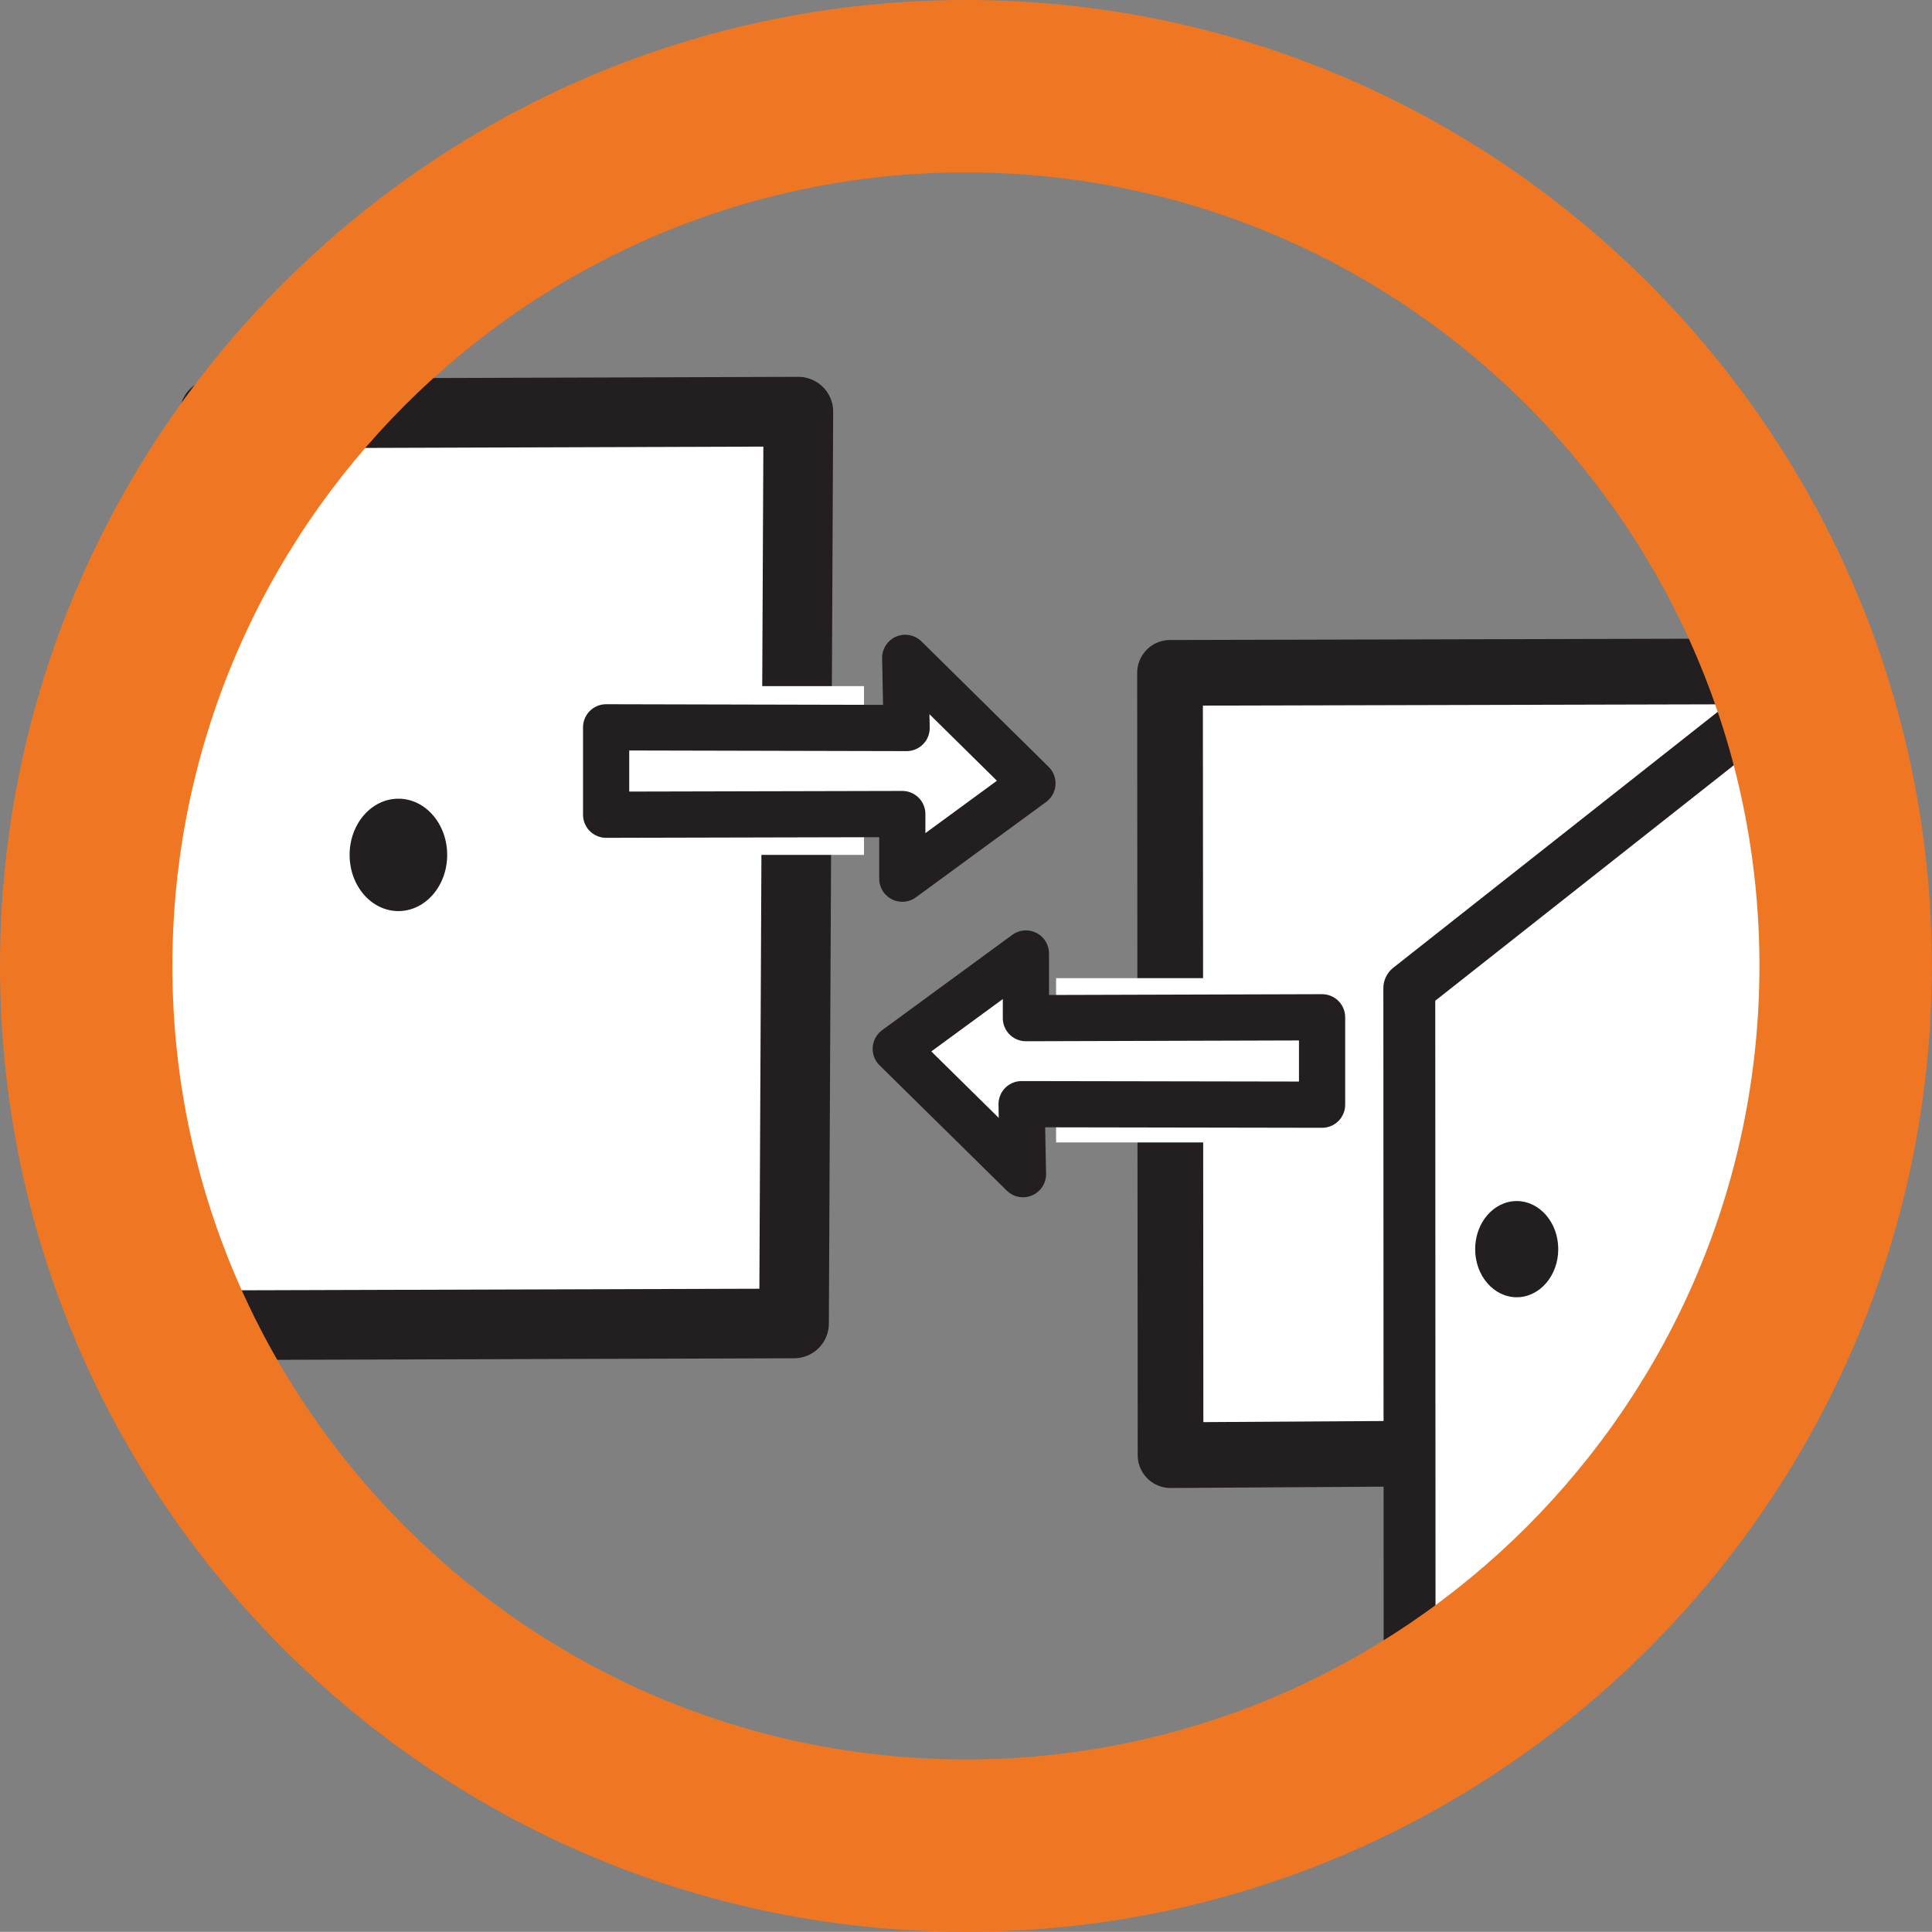
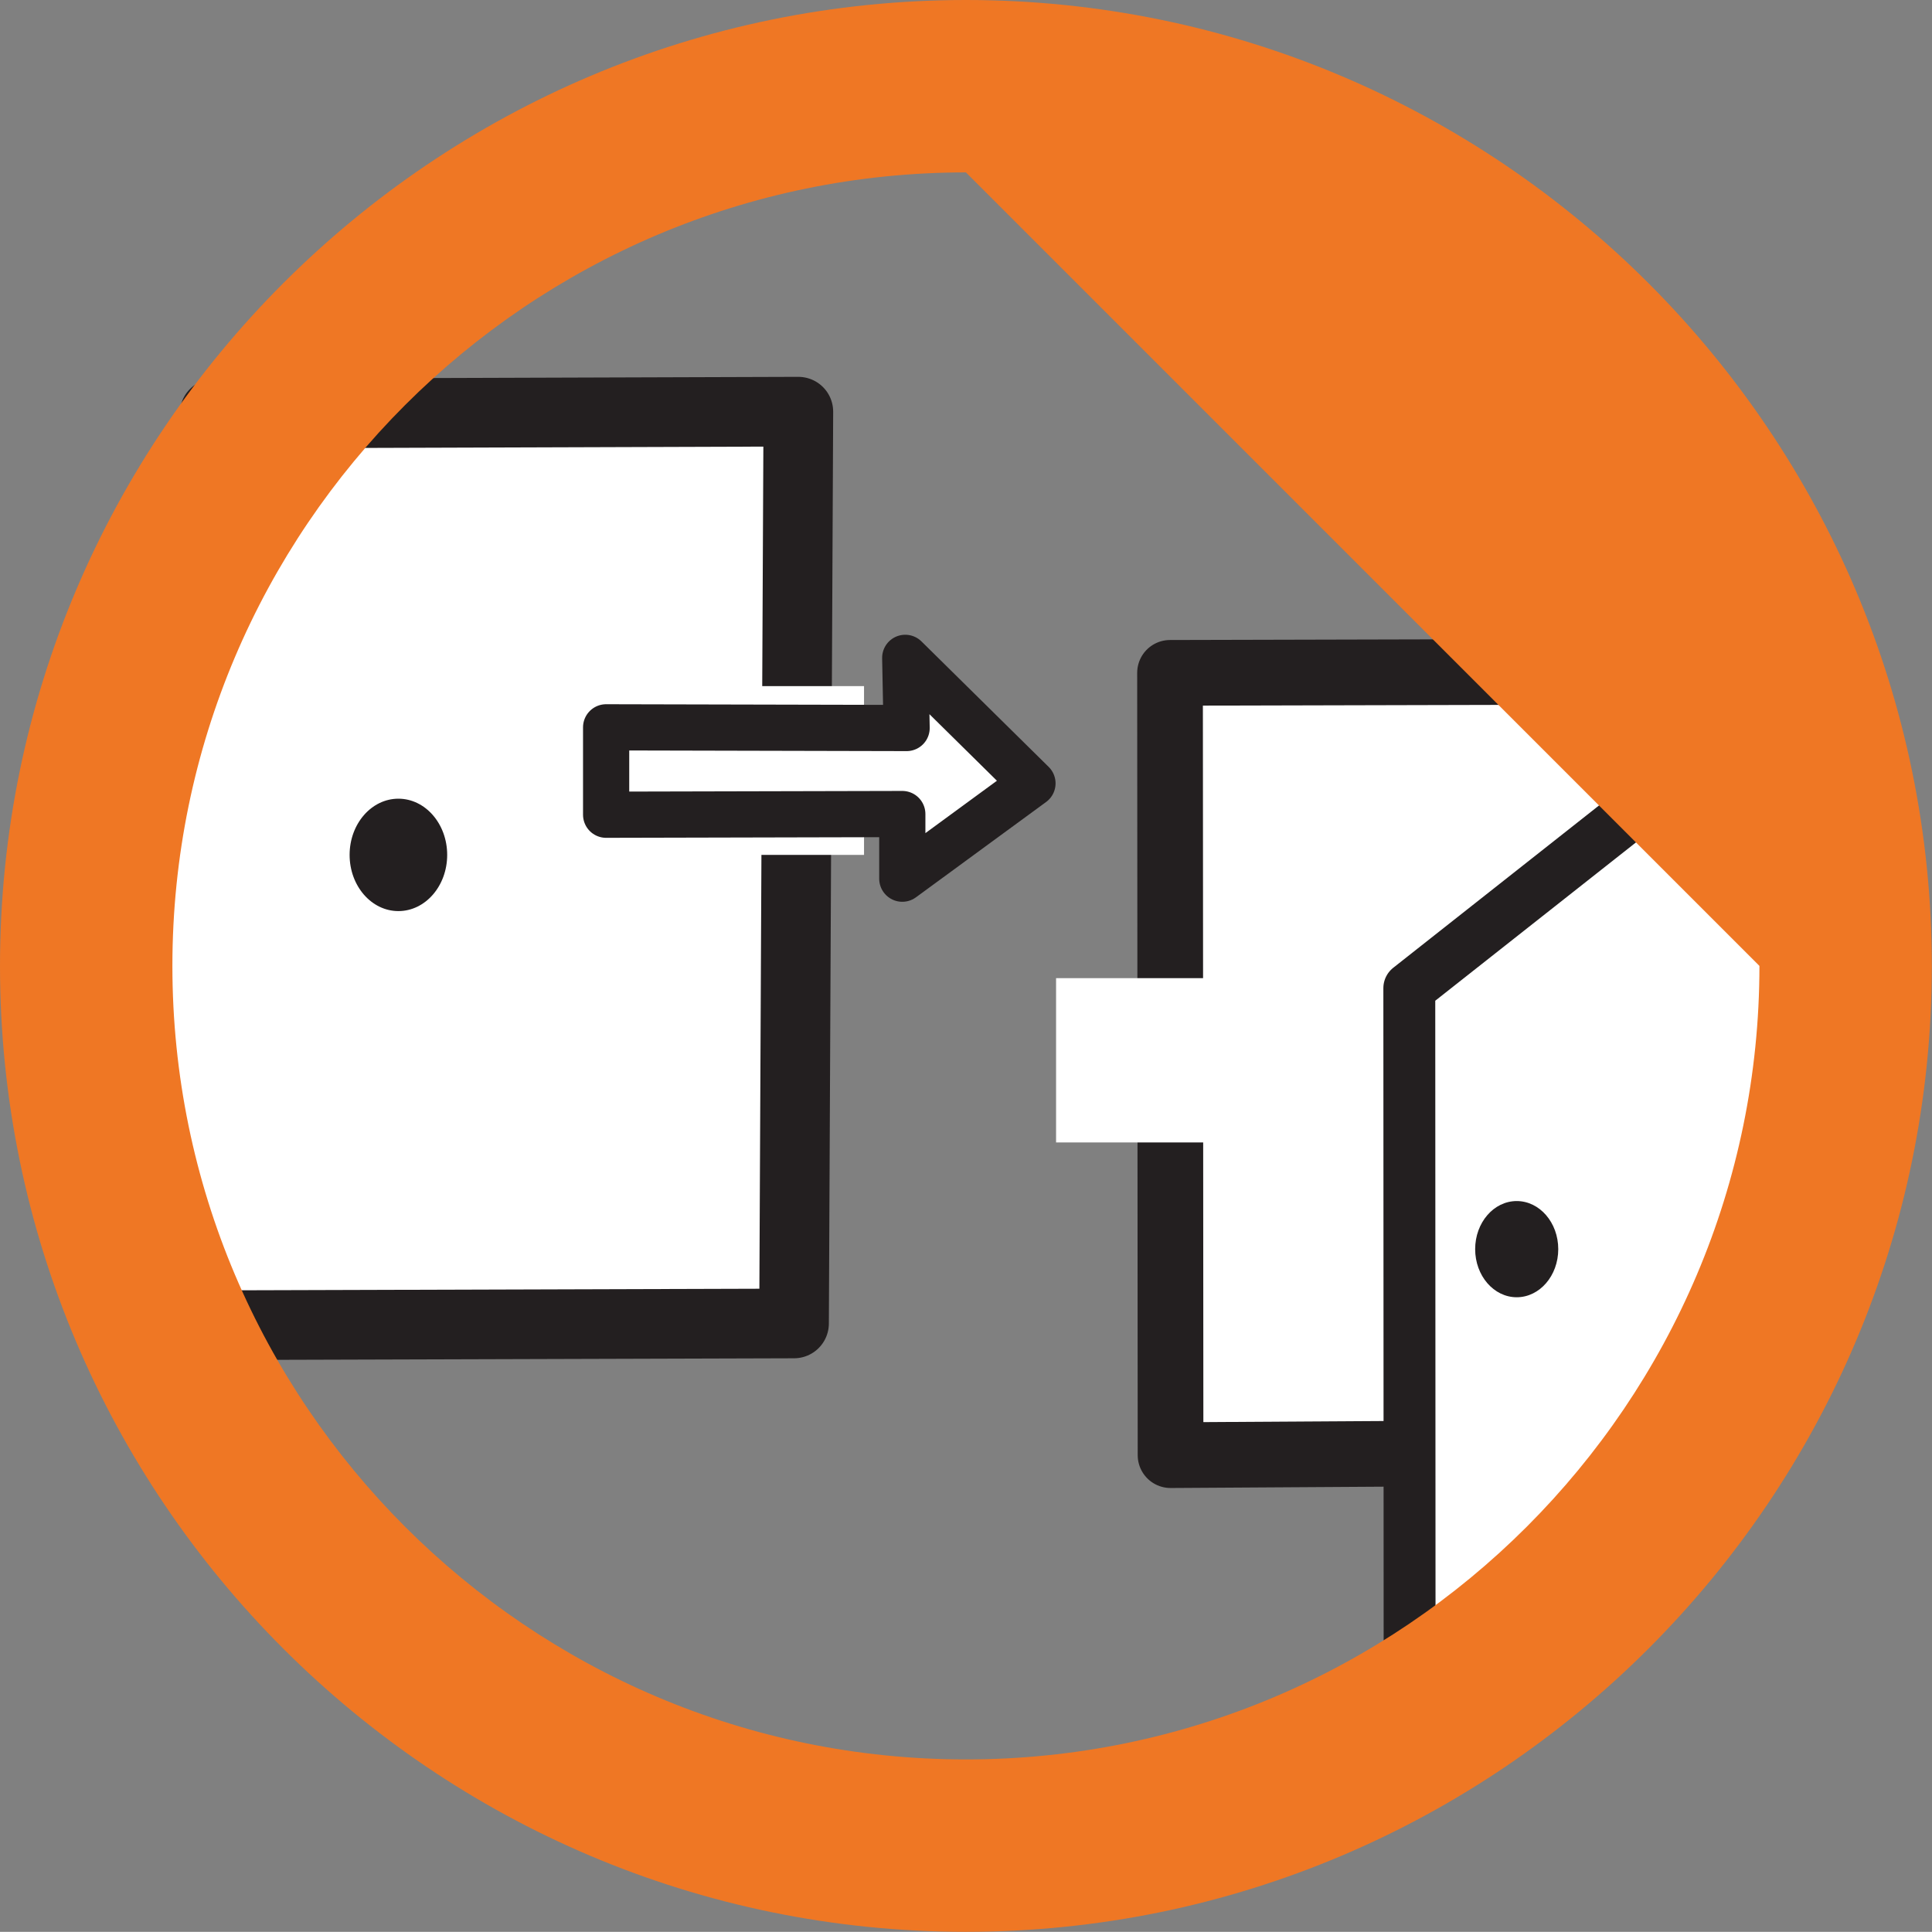
<svg xmlns="http://www.w3.org/2000/svg" id="Schedule" viewBox="0 0 112.07 112.06">
  <rect x="0" y="0" width="112.07" height="112.06" fill="#808080" stroke="none" />
  <defs>
    <style>.cls-1{fill:#ef7724;}.cls-2,.cls-3,.cls-4,.cls-5,.cls-6{fill:#fff;}.cls-7{fill:#231f20;}.cls-3{stroke-width:2.68px;}.cls-3,.cls-4,.cls-5,.cls-6{stroke:#231f20;stroke-linecap:round;stroke-linejoin:round;}.cls-4{stroke-width:4.04px;}.cls-5{stroke-width:3.81px;}.cls-6{stroke-width:3.01px;}</style>
  </defs>
  <polygon class="cls-5" points="67.87 39.03 104.36 38.94 100.02 84.21 67.9 84.41 67.87 39.03" />
  <polygon class="cls-6" points="81.75 57.32 104.57 39.32 103.12 79.89 81.77 102.7 81.75 57.32" />
  <ellipse class="cls-7" cx="87.98" cy="72.46" rx="2.41" ry="2.79" />
  <rect class="cls-2" x="61.26" y="56.74" width="12.36" height="9.53" />
  <polygon class="cls-4" points="12.45 23.99 46.31 23.88 46.06 76.77 9.35 76.88 6.69 48.41 12.45 23.99" />
  <ellipse class="cls-7" cx="23.11" cy="49.59" rx="2.83" ry="3.26" />
  <rect class="cls-2" x="33.05" y="39.8" width="17.08" height="9.79" transform="translate(83.17 89.39) rotate(180)" />
  <polygon class="cls-3" points="35.16 47.26 35.16 42.19 52.59 42.23 52.51 38.16 59.89 45.44 52.34 50.97 52.34 47.22 35.16 47.26" />
-   <path class="cls-1" d="M56.03,112.06C25.14,112.06,0,86.93,0,56.03S25.14,0,56.03,0s56.03,25.14,56.03,56.03-25.14,56.03-56.03,56.03Zm0-102.06C30.65,10,10,30.65,10,56.03s20.65,46.03,46.03,46.03,46.03-20.65,46.03-46.03S81.42,10,56.03,10Z" />
-   <polygon class="cls-3" points="76.69 59.01 76.69 64.08 59.26 64.05 59.34 68.11 51.96 60.84 59.51 55.31 59.51 59.06 76.69 59.01" />
+   <path class="cls-1" d="M56.03,112.06C25.14,112.06,0,86.93,0,56.03S25.14,0,56.03,0s56.03,25.14,56.03,56.03-25.14,56.03-56.03,56.03Zm0-102.06C30.65,10,10,30.65,10,56.03s20.65,46.03,46.03,46.03,46.03-20.65,46.03-46.03Z" />
</svg>